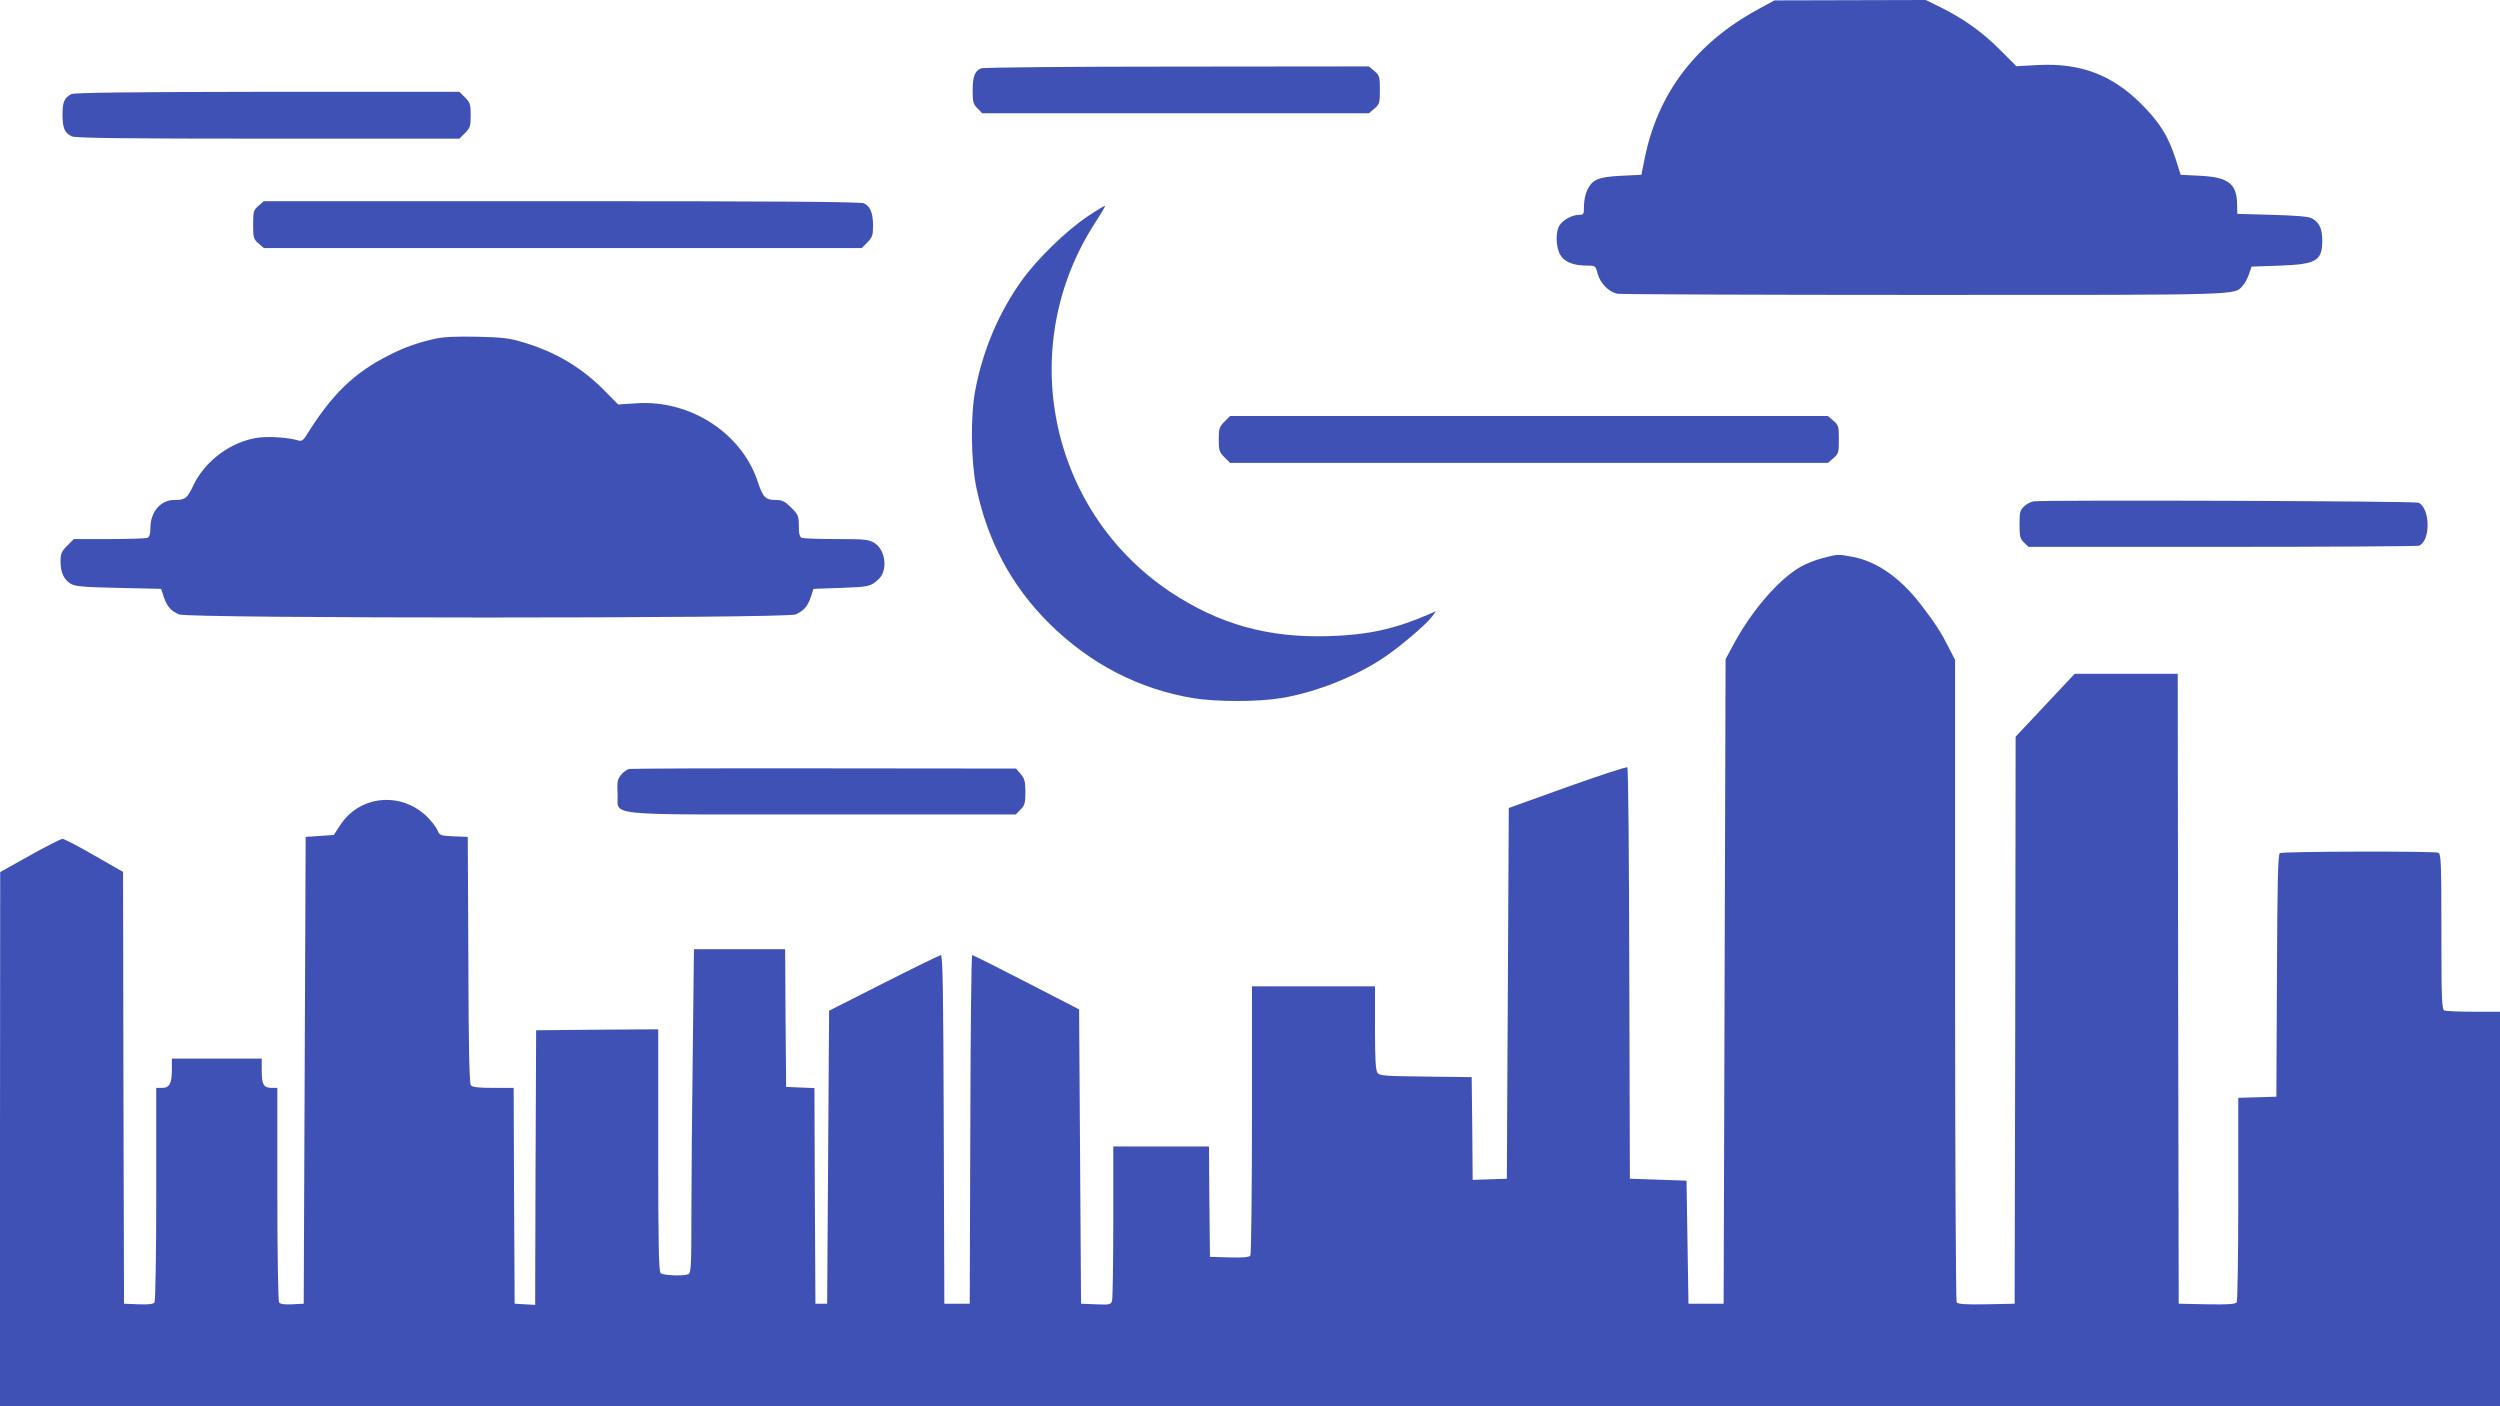
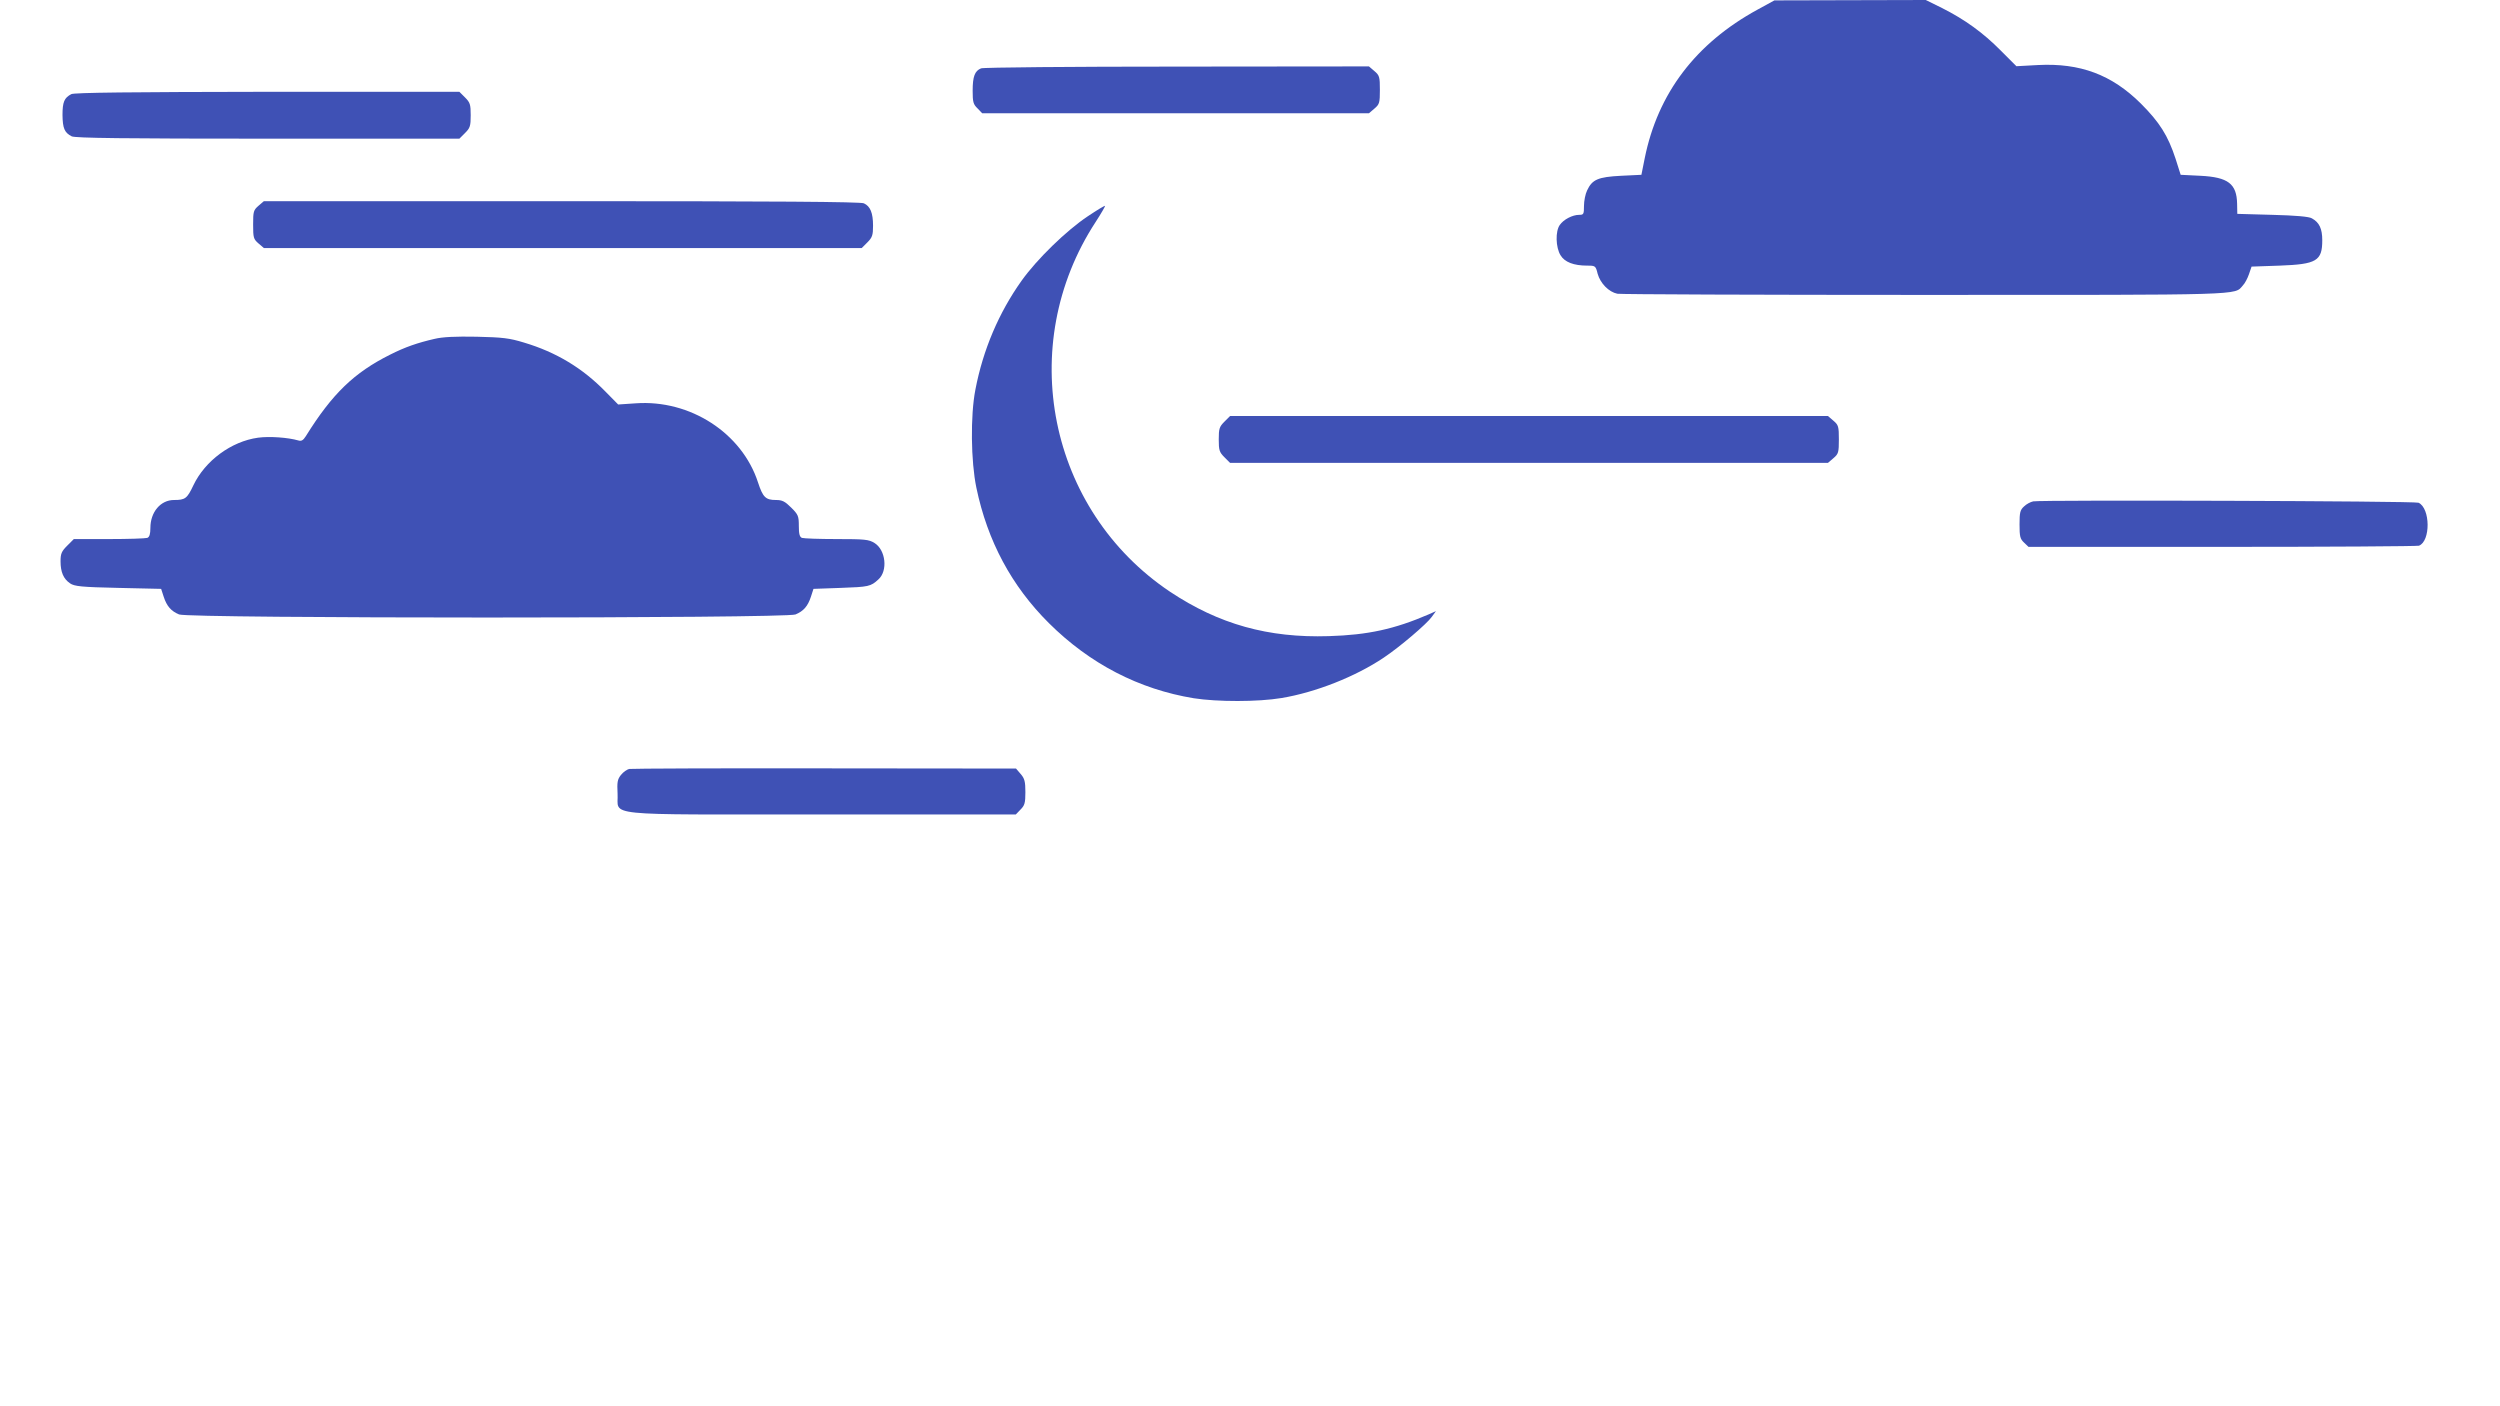
<svg xmlns="http://www.w3.org/2000/svg" version="1.0" width="1280pt" height="720pt" viewBox="0 0 1280 720" preserveAspectRatio="xMidYMid meet">
  <g transform="translate(0,720) scale(0.1,-0.1)" fill="#3f51b5" stroke="none">
    <path d="M8999 7151 c-317 -173 -511 -429 -578 -761 l-17 -85 -104 -5 c-118 -6 -148 -19 -174 -75 -9 -18 -16 -54 -16 -79 0 -43 -2 -46 -25 -46 -34 0 -80 -24 -99 -52 -23 -32 -21 -115 4 -155 21 -35 67 -53 137 -53 41 0 43 -1 53 -42 14 -49 57 -93 101 -102 17 -3 726 -6 1576 -6 1651 0 1582 -2 1626 48 11 11 25 38 32 59 l13 38 144 5 c189 7 218 24 218 130 0 59 -15 91 -53 112 -14 9 -84 15 -202 18 l-180 5 -1 52 c-2 102 -46 136 -188 143 l-101 5 -26 82 c-39 119 -82 187 -178 283 -149 148 -311 208 -526 197 l-111 -6 -80 80 c-91 92 -184 159 -301 218 l-83 41 -387 -1 -388 -1 -86 -47z" />
    <path d="M5023 6850 c-32 -13 -43 -41 -43 -115 0 -57 3 -69 25 -90 l24 -25 990 0 990 0 28 24 c26 22 28 30 28 96 0 66 -2 74 -28 96 l-28 24 -982 -1 c-541 0 -992 -4 -1004 -9z" />
    <path d="M365 6718 c-36 -19 -45 -40 -45 -107 1 -68 10 -90 47 -109 16 -9 276 -12 1003 -12 l982 0 29 29 c26 26 29 36 29 91 0 55 -3 65 -29 91 l-29 29 -984 0 c-692 -1 -989 -4 -1003 -12z" />
    <path d="M1323 6146 c-25 -22 -27 -29 -27 -96 0 -67 2 -74 27 -96 l28 -24 1530 0 1531 0 29 29 c25 25 29 37 29 85 0 66 -14 100 -47 115 -17 8 -452 11 -1548 11 l-1524 0 -28 -24z" />
    <path d="M5570 6093 c-110 -73 -262 -221 -340 -331 -116 -163 -197 -353 -236 -557 -26 -133 -23 -368 5 -502 57 -274 181 -504 371 -693 210 -209 462 -339 742 -385 121 -19 329 -19 449 1 175 29 380 110 524 207 81 54 221 173 246 209 l21 29 -38 -17 c-174 -75 -310 -105 -510 -111 -311 -10 -563 61 -813 227 -624 418 -794 1262 -381 1894 28 43 49 80 48 82 -2 2 -42 -22 -88 -53z" />
    <path d="M2225 5465 c-87 -20 -151 -42 -228 -81 -184 -92 -296 -200 -431 -417 -14 -22 -23 -27 -39 -22 -52 15 -147 22 -206 14 -137 -19 -271 -118 -331 -244 -32 -68 -42 -75 -99 -75 -69 0 -121 -62 -121 -143 0 -32 -5 -47 -16 -51 -9 -3 -97 -6 -196 -6 l-180 0 -34 -34 c-29 -29 -34 -41 -34 -80 0 -55 15 -90 49 -113 22 -15 58 -19 246 -23 l220 -5 13 -40 c16 -49 38 -74 79 -91 48 -21 3108 -21 3156 0 41 17 63 42 79 91 l13 40 140 5 c142 5 153 7 192 43 50 44 38 152 -20 187 -28 18 -51 20 -194 20 -89 0 -168 3 -177 6 -12 5 -16 20 -16 61 0 51 -3 58 -39 94 -32 32 -46 39 -78 39 -53 0 -67 14 -92 90 -82 253 -348 425 -626 405 l-90 -6 -65 66 c-118 121 -253 202 -417 251 -75 23 -110 27 -243 30 -107 2 -174 -1 -215 -11z" />
    <path d="M6269 5041 c-26 -26 -29 -36 -29 -91 0 -55 3 -65 29 -91 l29 -29 1531 0 1530 0 28 24 c26 22 28 30 28 96 0 66 -2 74 -28 96 l-28 24 -1530 0 -1531 0 -29 -29z" />
    <path d="M10410 4633 c-14 -3 -35 -14 -47 -26 -20 -18 -23 -31 -23 -92 0 -62 3 -74 23 -93 l23 -22 991 0 c545 0 999 3 1008 6 60 23 59 191 -2 220 -18 9 -1927 15 -1973 7z" />
-     <path d="M9330 4342 c-36 -9 -87 -30 -113 -45 -111 -65 -247 -222 -339 -392 l-43 -80 -5 -1650 -5 -1650 -90 0 -90 0 -5 315 -5 315 -145 5 -145 5 -3 1050 c-1 577 -5 1052 -10 1056 -4 4 -142 -41 -307 -100 l-300 -108 -5 -949 -5 -949 -87 -3 -88 -3 -2 263 -3 263 -235 3 c-207 2 -237 4 -247 19 -10 12 -13 75 -13 230 l0 213 -315 0 -315 0 0 -682 c0 -376 -4 -689 -8 -696 -6 -9 -35 -12 -108 -10 l-99 3 -3 282 -2 283 -245 0 -245 0 0 -382 c0 -211 -3 -393 -6 -406 -6 -22 -11 -23 -83 -20 l-76 3 -5 753 -5 754 -270 139 c-148 76 -273 139 -277 139 -5 0 -9 -402 -10 -892 l-3 -893 -65 0 -65 0 -3 893 c-2 704 -5 892 -15 892 -6 -1 -138 -65 -292 -143 l-280 -142 -5 -750 -5 -750 -30 0 -30 0 -3 552 -2 552 -73 3 -72 3 -3 353 -2 352 -233 0 -234 0 -6 -527 c-4 -289 -7 -662 -7 -829 0 -266 -2 -303 -16 -308 -28 -11 -130 -6 -142 6 -9 9 -12 163 -12 630 l0 618 -312 -2 -313 -3 -3 -703 -2 -703 -53 3 -52 3 -3 553 -2 552 -104 0 c-74 0 -107 4 -115 13 -8 10 -12 199 -13 643 l-3 629 -71 3 c-68 3 -73 4 -84 31 -6 15 -30 46 -53 69 -135 132 -349 110 -448 -47 l-30 -46 -72 -5 -72 -5 -5 -1195 -5 -1195 -59 -3 c-41 -2 -62 1 -67 10 -5 7 -9 257 -9 556 l0 542 -28 0 c-42 0 -52 17 -52 87 l0 63 -230 0 -230 0 0 -56 c0 -71 -12 -94 -50 -94 l-30 0 0 -542 c0 -299 -4 -549 -9 -556 -5 -9 -29 -12 -82 -10 l-74 3 -3 1105 -2 1106 -147 84 c-81 47 -155 85 -163 85 -8 0 -83 -38 -167 -85 l-152 -85 -1 -1367 0 -1368 6400 0 6400 0 0 1010 0 1010 -134 0 c-74 0 -141 3 -150 6 -14 5 -16 50 -16 404 0 354 -2 399 -16 404 -23 9 -797 7 -811 -2 -10 -6 -13 -147 -15 -628 l-3 -619 -97 -3 -98 -3 0 -517 c0 -284 -4 -523 -8 -530 -7 -9 -44 -12 -153 -10 l-144 3 -3 1613 -2 1612 -264 0 -264 0 -151 -161 -151 -161 -2 -1451 -3 -1452 -144 -3 c-109 -2 -146 1 -153 10 -4 7 -8 750 -8 1651 l0 1638 -31 61 c-41 81 -70 126 -146 225 -104 135 -225 219 -348 242 -73 14 -76 14 -155 -7z" />
    <path d="M3223 3263 c-13 -2 -32 -16 -44 -31 -18 -23 -20 -37 -17 -96 7 -117 -106 -106 1045 -106 l994 0 24 25 c21 21 25 33 25 89 0 54 -4 70 -24 93 l-24 28 -979 1 c-538 1 -988 -1 -1000 -3z" />
  </g>
</svg>